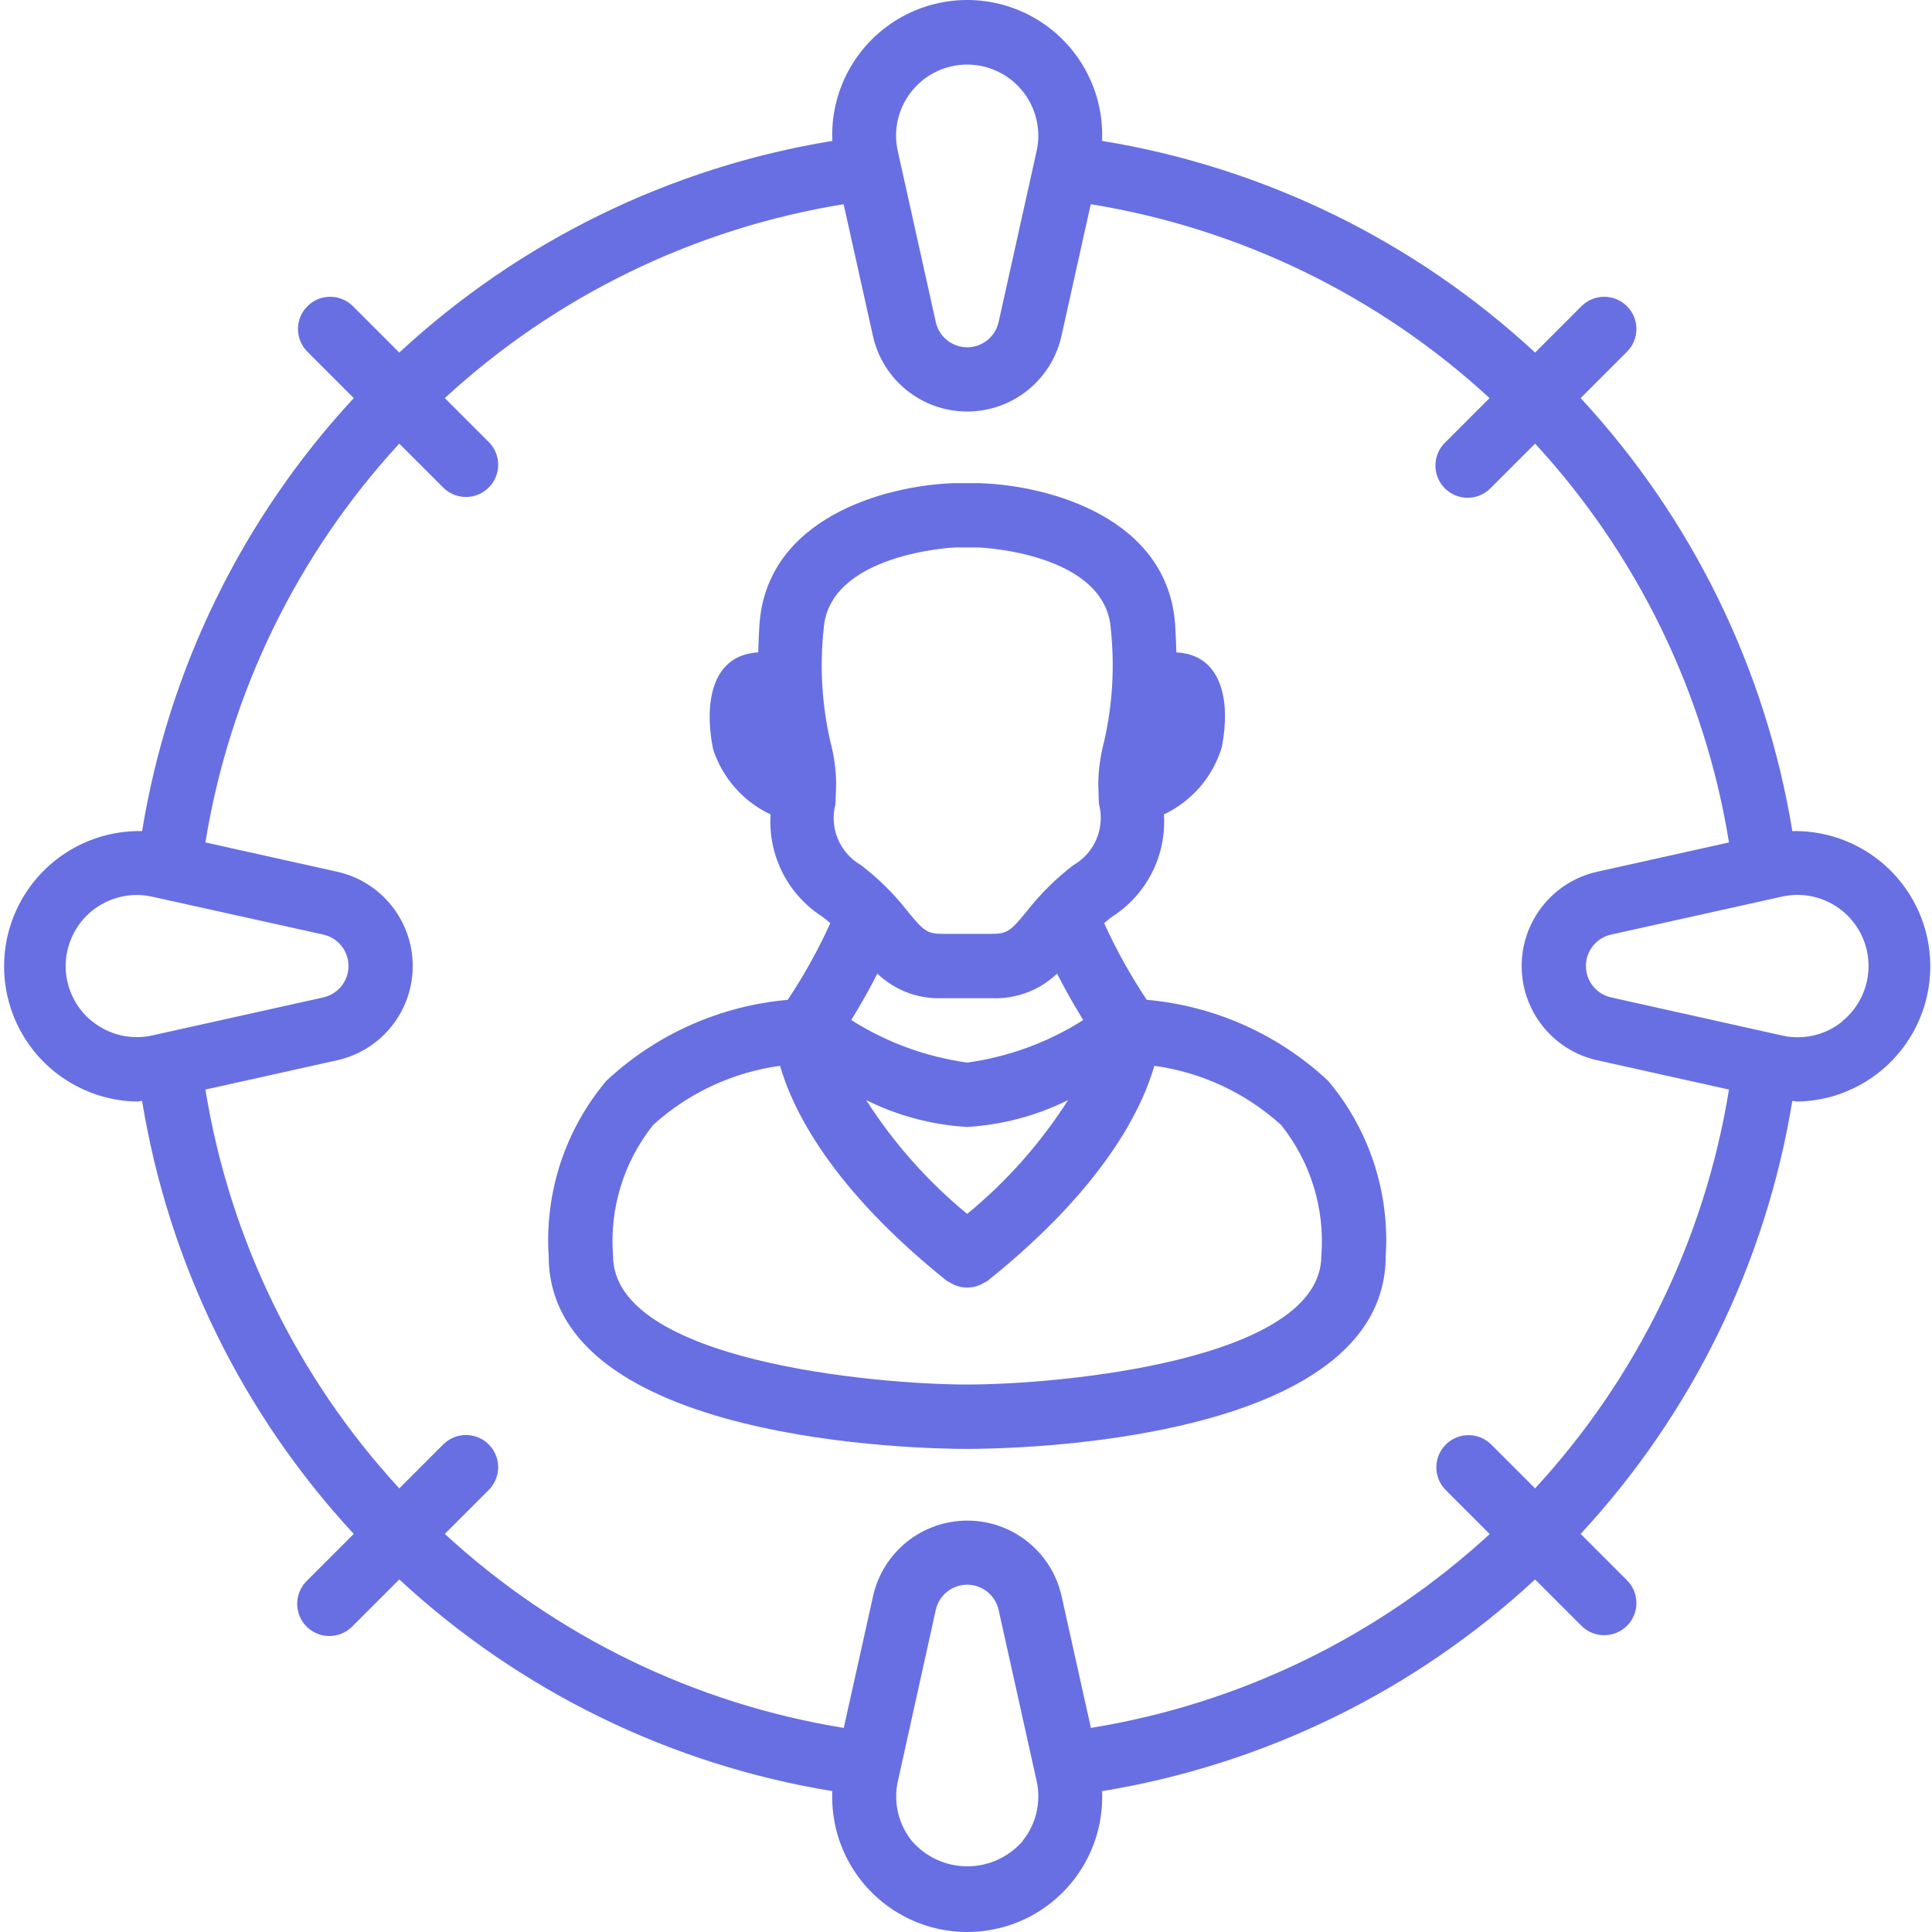
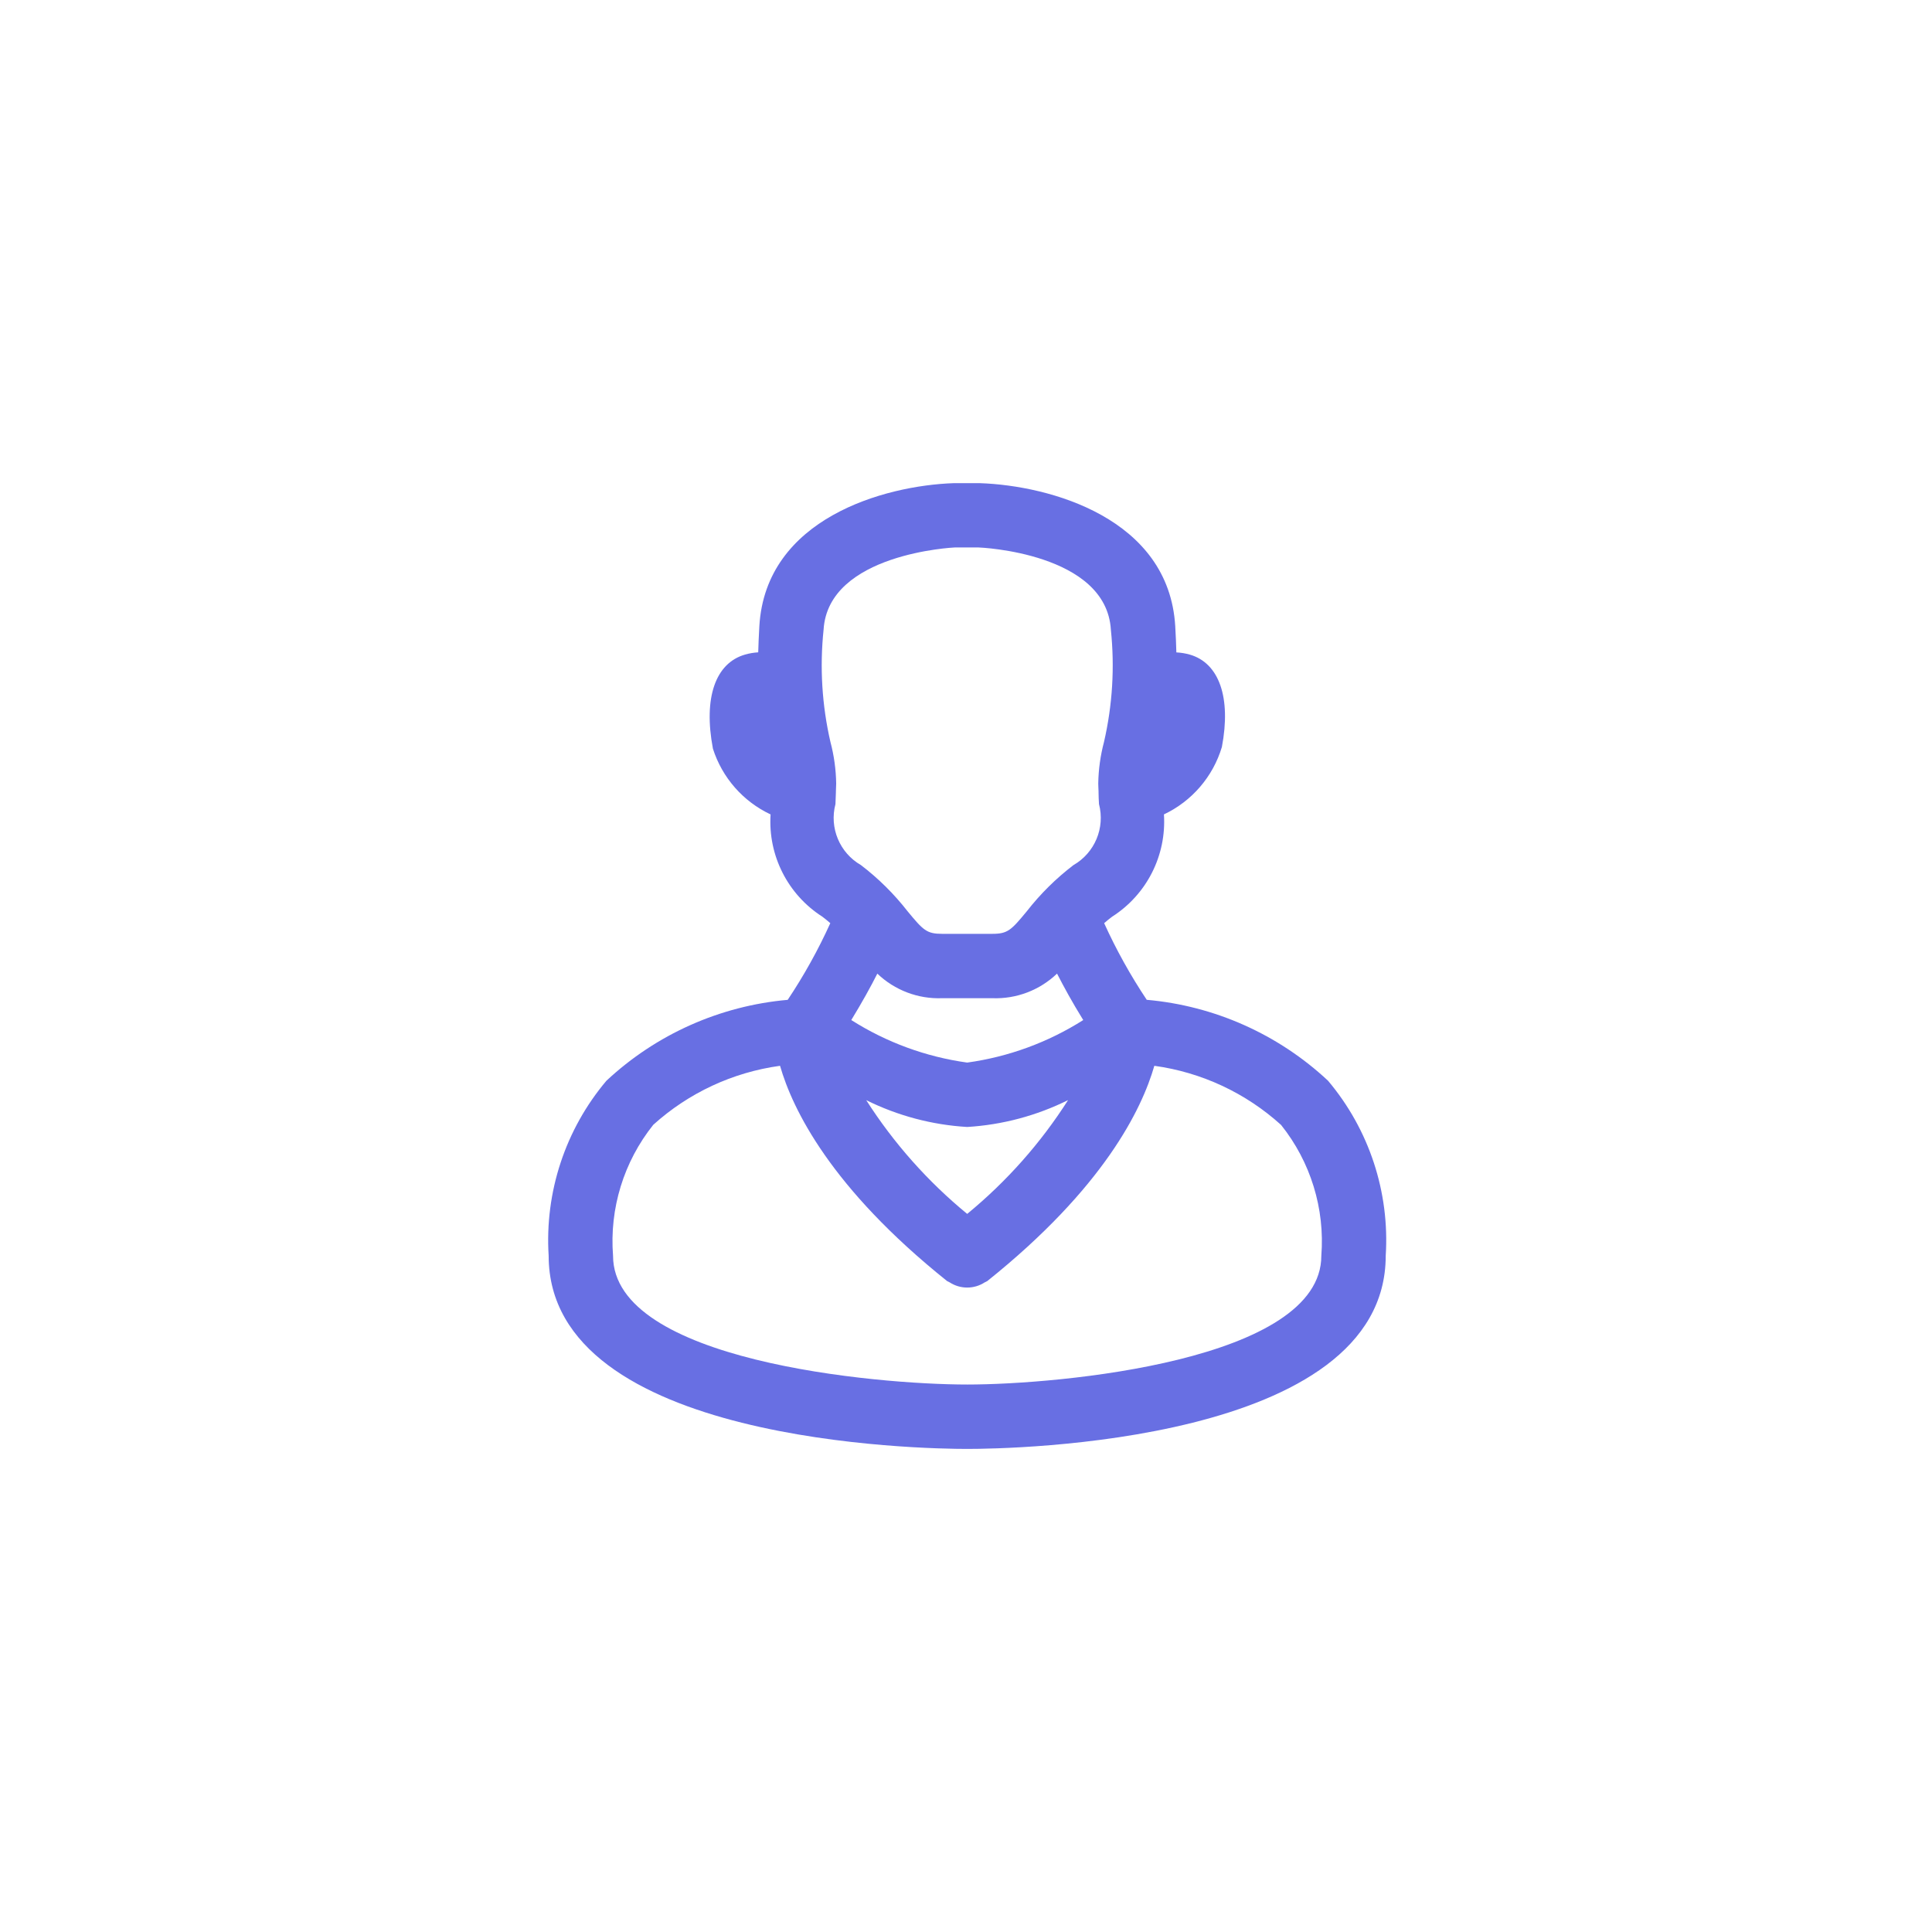
<svg xmlns="http://www.w3.org/2000/svg" height="300" viewBox="-1 0 512 512.087" width="300">
  <g transform="matrix(1,0,0,1,0,0)">
-     <path d="m474.02 220.289c-7.02-42.941-26.535-82.859-56.109-114.773l12.391-12.391c3.234-3.348 3.188-8.672-.102-11.961-3.293-3.293-8.617-3.34-11.965-.105l-12.391 12.391c-31.914-29.574-71.84-49.09-114.781-56.105.574-13.145-6.109-25.543-17.406-32.285-11.297-6.746-25.383-6.746-36.68 0-11.297 6.742-17.98 19.141-17.406 32.285-42.941 7.016-82.863 26.531-114.781 56.105l-12.391-12.391c-3.348-3.234-8.672-3.188-11.961.105-3.293 3.289-3.34 8.613-.105 11.961l12.391 12.391c-29.574 31.914-49.09 71.832-56.105 114.773-12.805-.258-24.773 6.332-31.402 17.293-6.625 10.957-6.902 24.621-.727 35.84 6.18 11.219 17.871 18.289 30.676 18.547.488 0 .973-.145 1.453-.16 7.02 42.934 26.535 82.852 56.105 114.762l-12.391 12.391c-2.219 2.145-3.109 5.316-2.328 8.301s3.113 5.312 6.098 6.094c2.98.781 6.156-.109 8.297-2.328l12.391-12.391c31.918 29.574 71.84 49.09 114.781 56.109-.574 13.141 6.109 25.539 17.406 32.285 11.297 6.742 25.383 6.742 36.68 0 11.297-6.746 17.98-19.145 17.406-32.285 42.941-7.02 82.867-26.535 114.781-56.109l12.391 12.391c3.348 3.234 8.672 3.188 11.965-.102 3.289-3.293 3.336-8.617.102-11.965l-12.391-12.391c29.57-31.91 49.086-71.828 56.109-114.762.477 0 .961.16 1.449.16 12.805-.258 24.496-7.328 30.676-18.547 6.176-11.219 5.902-24.883-.727-35.84-6.625-10.961-18.598-17.551-31.398-17.293zm-233.406-196.121c5.484-6.832 14.953-8.98 22.852-5.191 7.898 3.789 12.145 12.52 10.25 21.07l-10.07 45.328c-.871 3.902-4.332 6.676-8.328 6.676s-7.457-2.773-8.328-6.676l-10.07-45.309c-1.254-5.586.105-11.441 3.695-15.898zm-217.172 246.613c-6.848-5.48-9.012-14.957-5.219-22.863 3.793-7.906 12.539-12.152 21.098-10.238l45.328 10.035c3.902.871 6.676 4.332 6.676 8.328 0 3.996-2.773 7.457-6.676 8.328l-45.309 10.07c-5.586 1.258-11.441-.105-15.898-3.695zm246.613 217.172c-3.691 4.273-9.059 6.727-14.703 6.727-5.645 0-11.012-2.453-14.703-6.727-3.586-4.453-4.945-10.301-3.695-15.879l10.035-45.363c.871-3.902 4.332-6.676 8.328-6.676s7.457 2.773 8.328 6.676l10.07 45.312c1.258 5.586-.105 11.438-3.695 15.895zm124.074-105.164c-3.348-3.234-8.672-3.188-11.961.105-3.293 3.289-3.34 8.613-.105 11.961l11.75 11.75c-29.441 27.113-66.199 44.984-105.711 51.387l-7.766-34.926c-2.609-11.703-12.996-20.023-24.984-20.023-11.992 0-22.375 8.32-24.984 20.023l-7.766 34.926c-39.527-6.406-76.297-24.289-105.746-51.422l11.75-11.75c3.234-3.348 3.188-8.668-.105-11.961-3.289-3.293-8.613-3.34-11.961-.105l-11.75 11.75c-27.113-29.441-44.984-66.199-51.387-105.711l34.926-7.766c11.703-2.609 20.023-12.992 20.023-24.984 0-11.988-8.32-22.375-20.023-24.984l-34.926-7.766c6.402-39.512 24.273-76.27 51.387-105.711l11.75 11.75c3.348 3.234 8.672 3.188 11.961-.105 3.293-3.289 3.34-8.613.105-11.961l-11.75-11.75c29.441-27.113 66.199-44.984 105.711-51.387l7.766 34.926c2.609 11.703 12.996 20.023 24.984 20.023 11.992 0 22.375-8.32 24.984-20.023l7.766-34.926c39.512 6.402 76.27 24.273 105.711 51.387l-11.75 11.75c-2.219 2.145-3.105 5.316-2.324 8.301.781 2.98 3.109 5.312 6.094 6.094s6.156-.109 8.297-2.328l11.75-11.75c27.117 29.441 44.984 66.199 51.391 105.711l-34.93 7.766c-11.703 2.609-20.023 12.996-20.023 24.984 0 11.992 8.32 22.375 20.023 24.984l34.93 7.766c-6.406 39.512-24.273 76.27-51.391 105.711zm93.098-112.008c-4.449 3.59-10.301 4.953-15.879 3.695l-45.363-10.105c-3.902-.871-6.676-4.332-6.676-8.328 0-3.996 2.773-7.457 6.676-8.328l45.312-10.07c8.551-1.895 17.281 2.355 21.07 10.25 3.789 7.898 1.641 17.367-5.191 22.852zm0 0" fill="#686fe3ff" data-original-color="#000000ff" stroke="none" />
    <path d="m302.906 265.004c-4.305-6.457-8.082-13.25-11.289-20.316.676-.574 1.332-1.145 2.102-1.707 9.184-5.859 14.453-16.25 13.746-27.121 7.422-3.508 13.004-10.004 15.359-17.867 2.484-13.074-.707-22.238-8.492-24.484-1.164-.332-2.363-.527-3.574-.586-.059-2.152-.152-4.465-.297-6.957-1.707-28.586-33.16-37.273-51.789-37.902h-6.949c-18.336.629-49.824 9.316-51.496 37.902-.145 2.484-.238 4.797-.301 6.938-1.176.07-2.34.266-3.473.59-7.852 2.246-11.094 11.402-8.531 24.953 2.453 7.676 7.988 13.992 15.281 17.422-.703 10.867 4.562 21.254 13.738 27.113.77.57 1.426 1.141 2.094 1.707-3.207 7.07-6.98 13.867-11.293 20.324-17.961 1.59-34.875 9.137-48.051 21.445-10.891 12.91-16.375 29.527-15.309 46.387 0 49.766 99.578 51.199 110.934 51.199 11.359 0 110.934-1.434 110.934-51.199 1.078-16.859-4.402-33.48-15.293-46.395-13.176-12.309-30.09-19.859-48.051-21.445zm-47.59 56.746c-10.449-8.578-19.48-18.754-26.762-30.148 8.355 4.141 17.457 6.559 26.762 7.109 9.301-.562 18.398-2.984 26.742-7.125-7.266 11.402-16.293 21.582-26.742 30.164zm-23.809-63.676c4.605 4.402 10.797 6.746 17.16 6.504h13.312c6.367.238 12.555-2.113 17.152-6.52 1.82 3.547 3.969 7.5 6.945 12.312-9.324 5.918-19.816 9.762-30.762 11.273-10.93-1.516-21.406-5.359-30.719-11.273 2.934-4.82 5.121-8.773 6.91-12.32zm-14.258-91.137c1.188-20.301 34.715-21.828 34.746-21.828h6.367c.332 0 33.844 1.391 35.039 21.828 1.039 9.938.422 19.977-1.82 29.715-.953 3.602-1.469 7.305-1.527 11.031 0 .703.062 1.359.078 2.043v.262c0 1.051.059 2.117.121 3.148 1.652 6.297-1.121 12.922-6.77 16.164-4.629 3.535-8.789 7.652-12.371 12.246-4.148 5.016-5.062 5.973-9.141 5.973h-13.312c-4.078 0-4.992-.949-9.137-5.973-3.582-4.594-7.738-8.711-12.367-12.246-5.645-3.242-8.418-9.867-6.758-16.164.059-1.031.078-2.098.121-3.148 0-.086 0-.168 0-.262 0-.684.074-1.34.074-2.043-.059-3.727-.57-7.43-1.527-11.031-2.242-9.738-2.855-19.777-1.816-29.715zm38.066 200.039c-24.352 0-93.867-6.273-93.867-34.133-.98-12.508 2.832-24.918 10.668-34.715 9.371-8.469 21.082-13.914 33.594-15.633 3.312 11.52 13.434 32.375 44.273 57.055.219.125.441.238.672.34 2.832 1.848 6.488 1.848 9.32 0 .23-.102.457-.215.672-.34 30.84-24.68 40.961-45.535 44.273-57.055 12.52 1.73 24.227 7.191 33.594 15.676 7.828 9.785 11.641 22.18 10.668 34.672 0 27.82-69.512 34.133-93.867 34.133zm0 0" fill="#686fe3ff" data-original-color="#000000ff" stroke="none" />
  </g>
</svg>